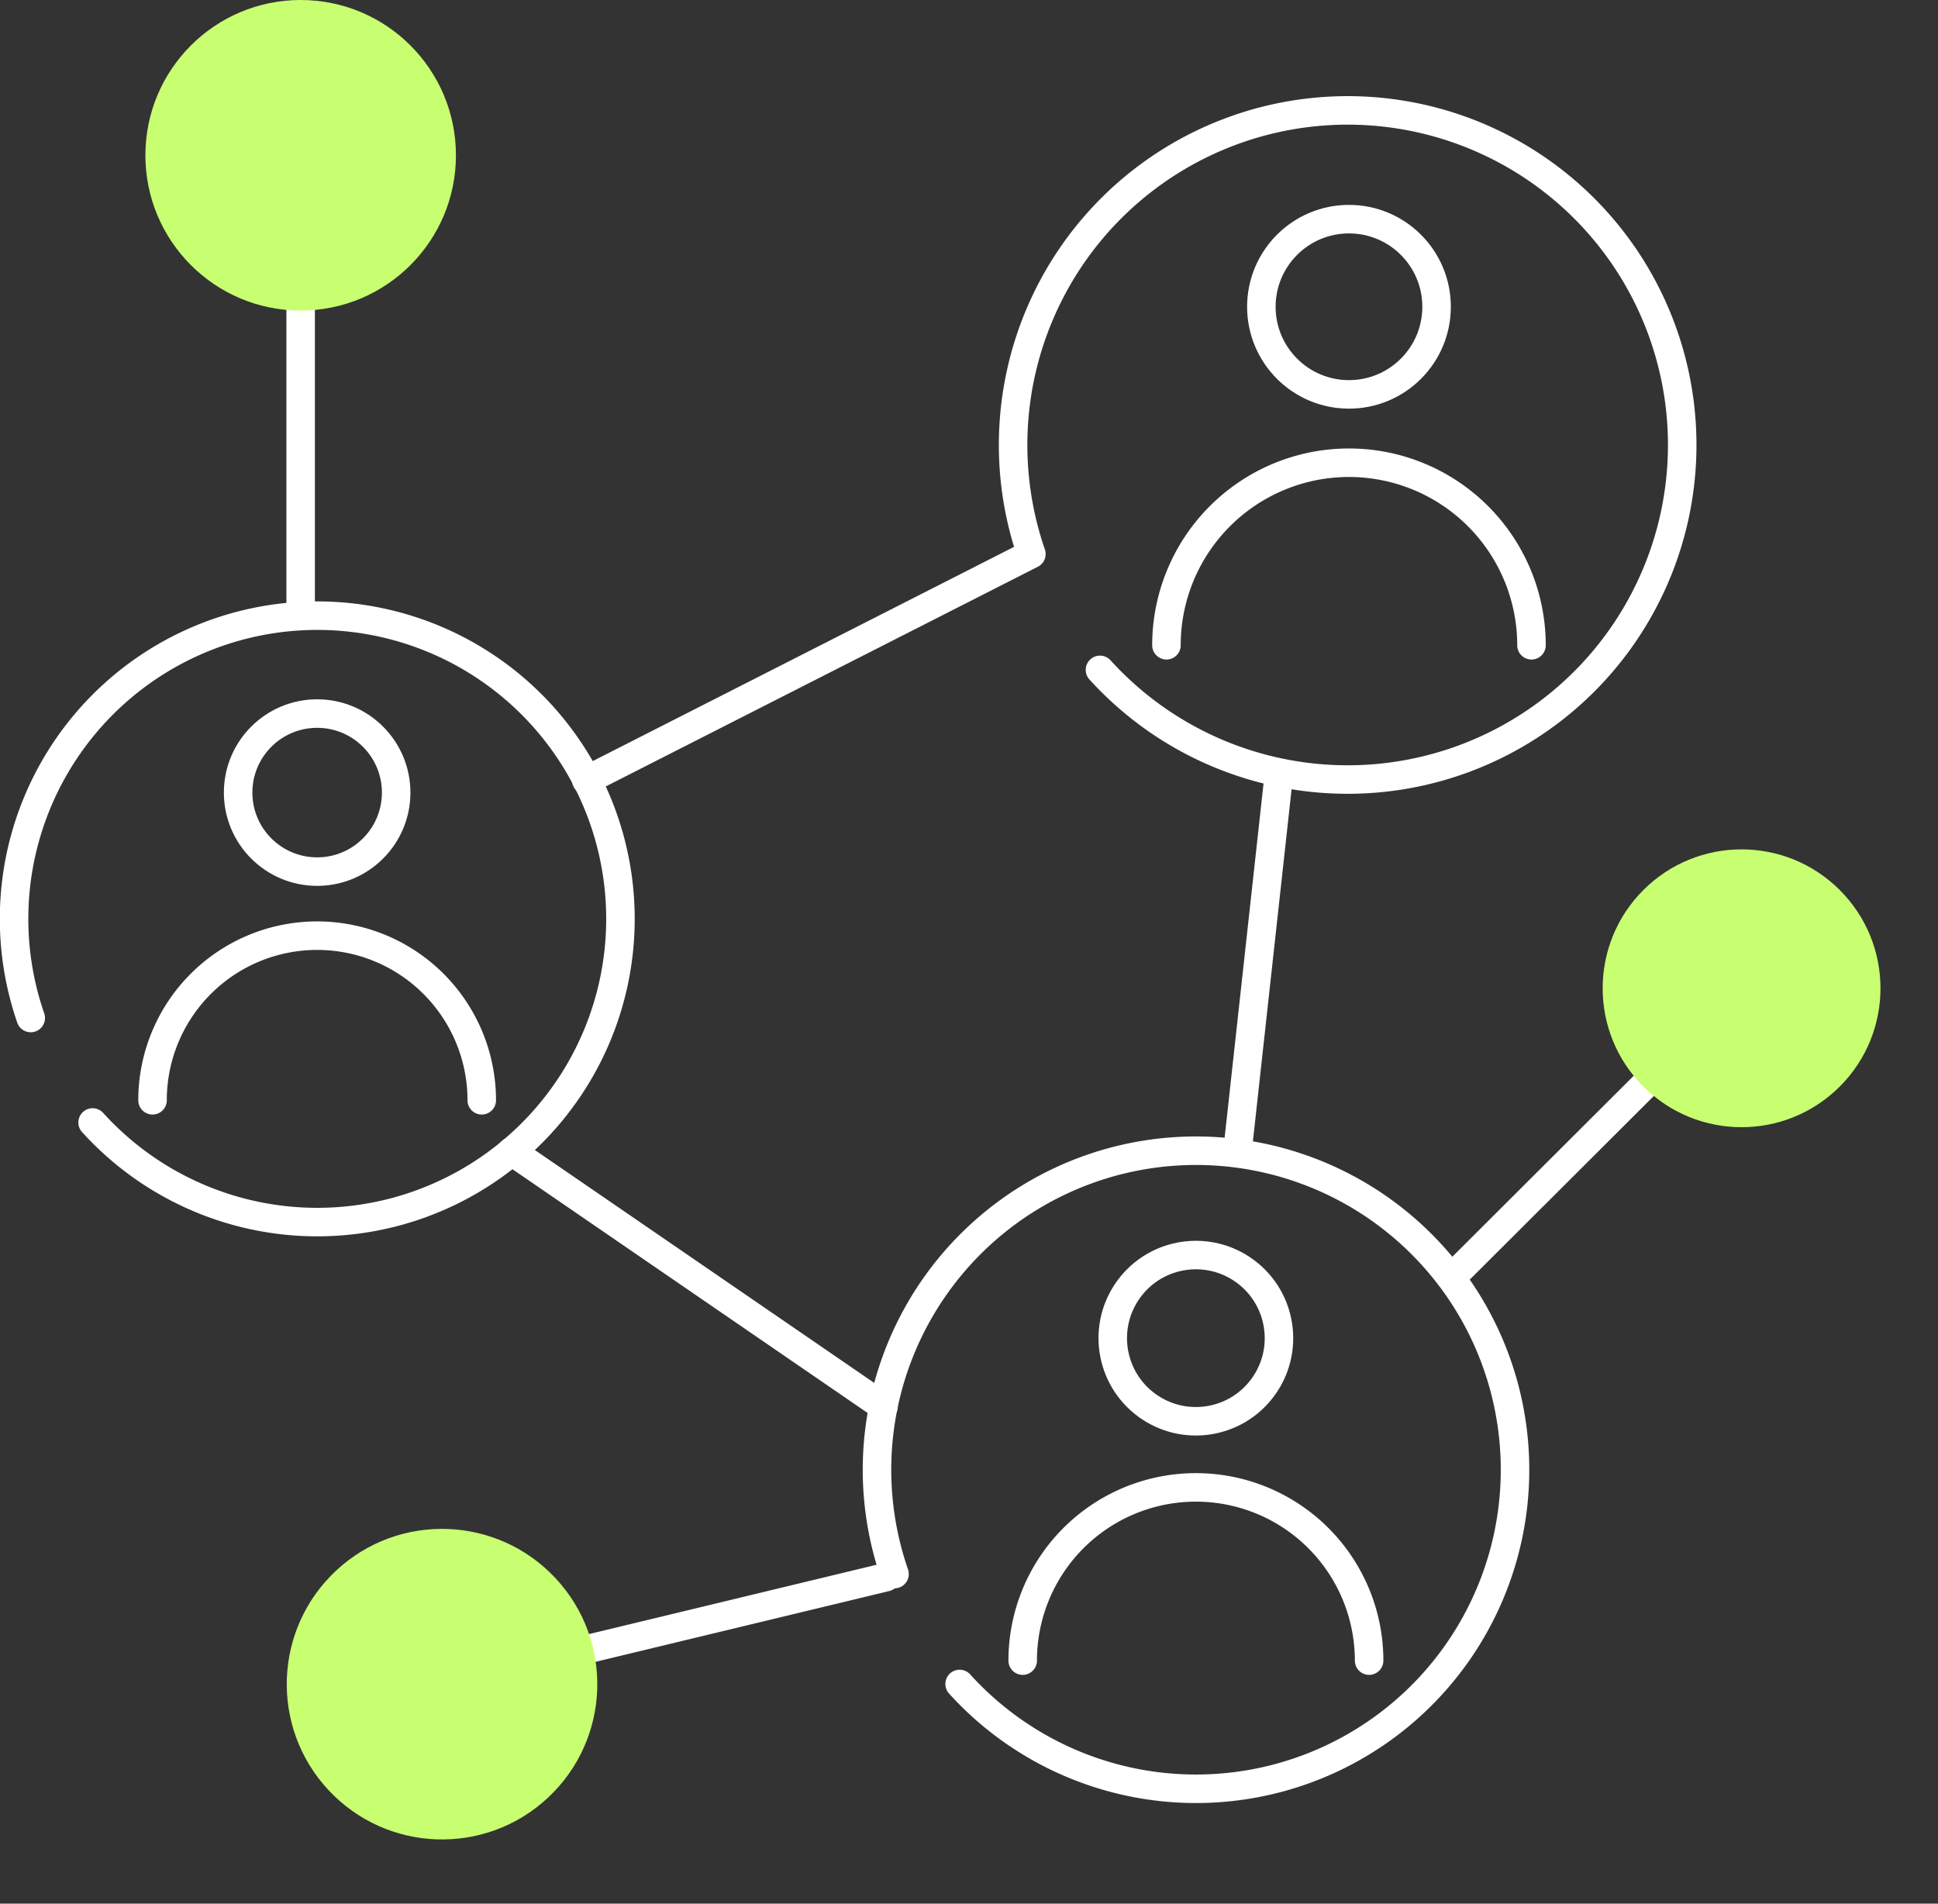
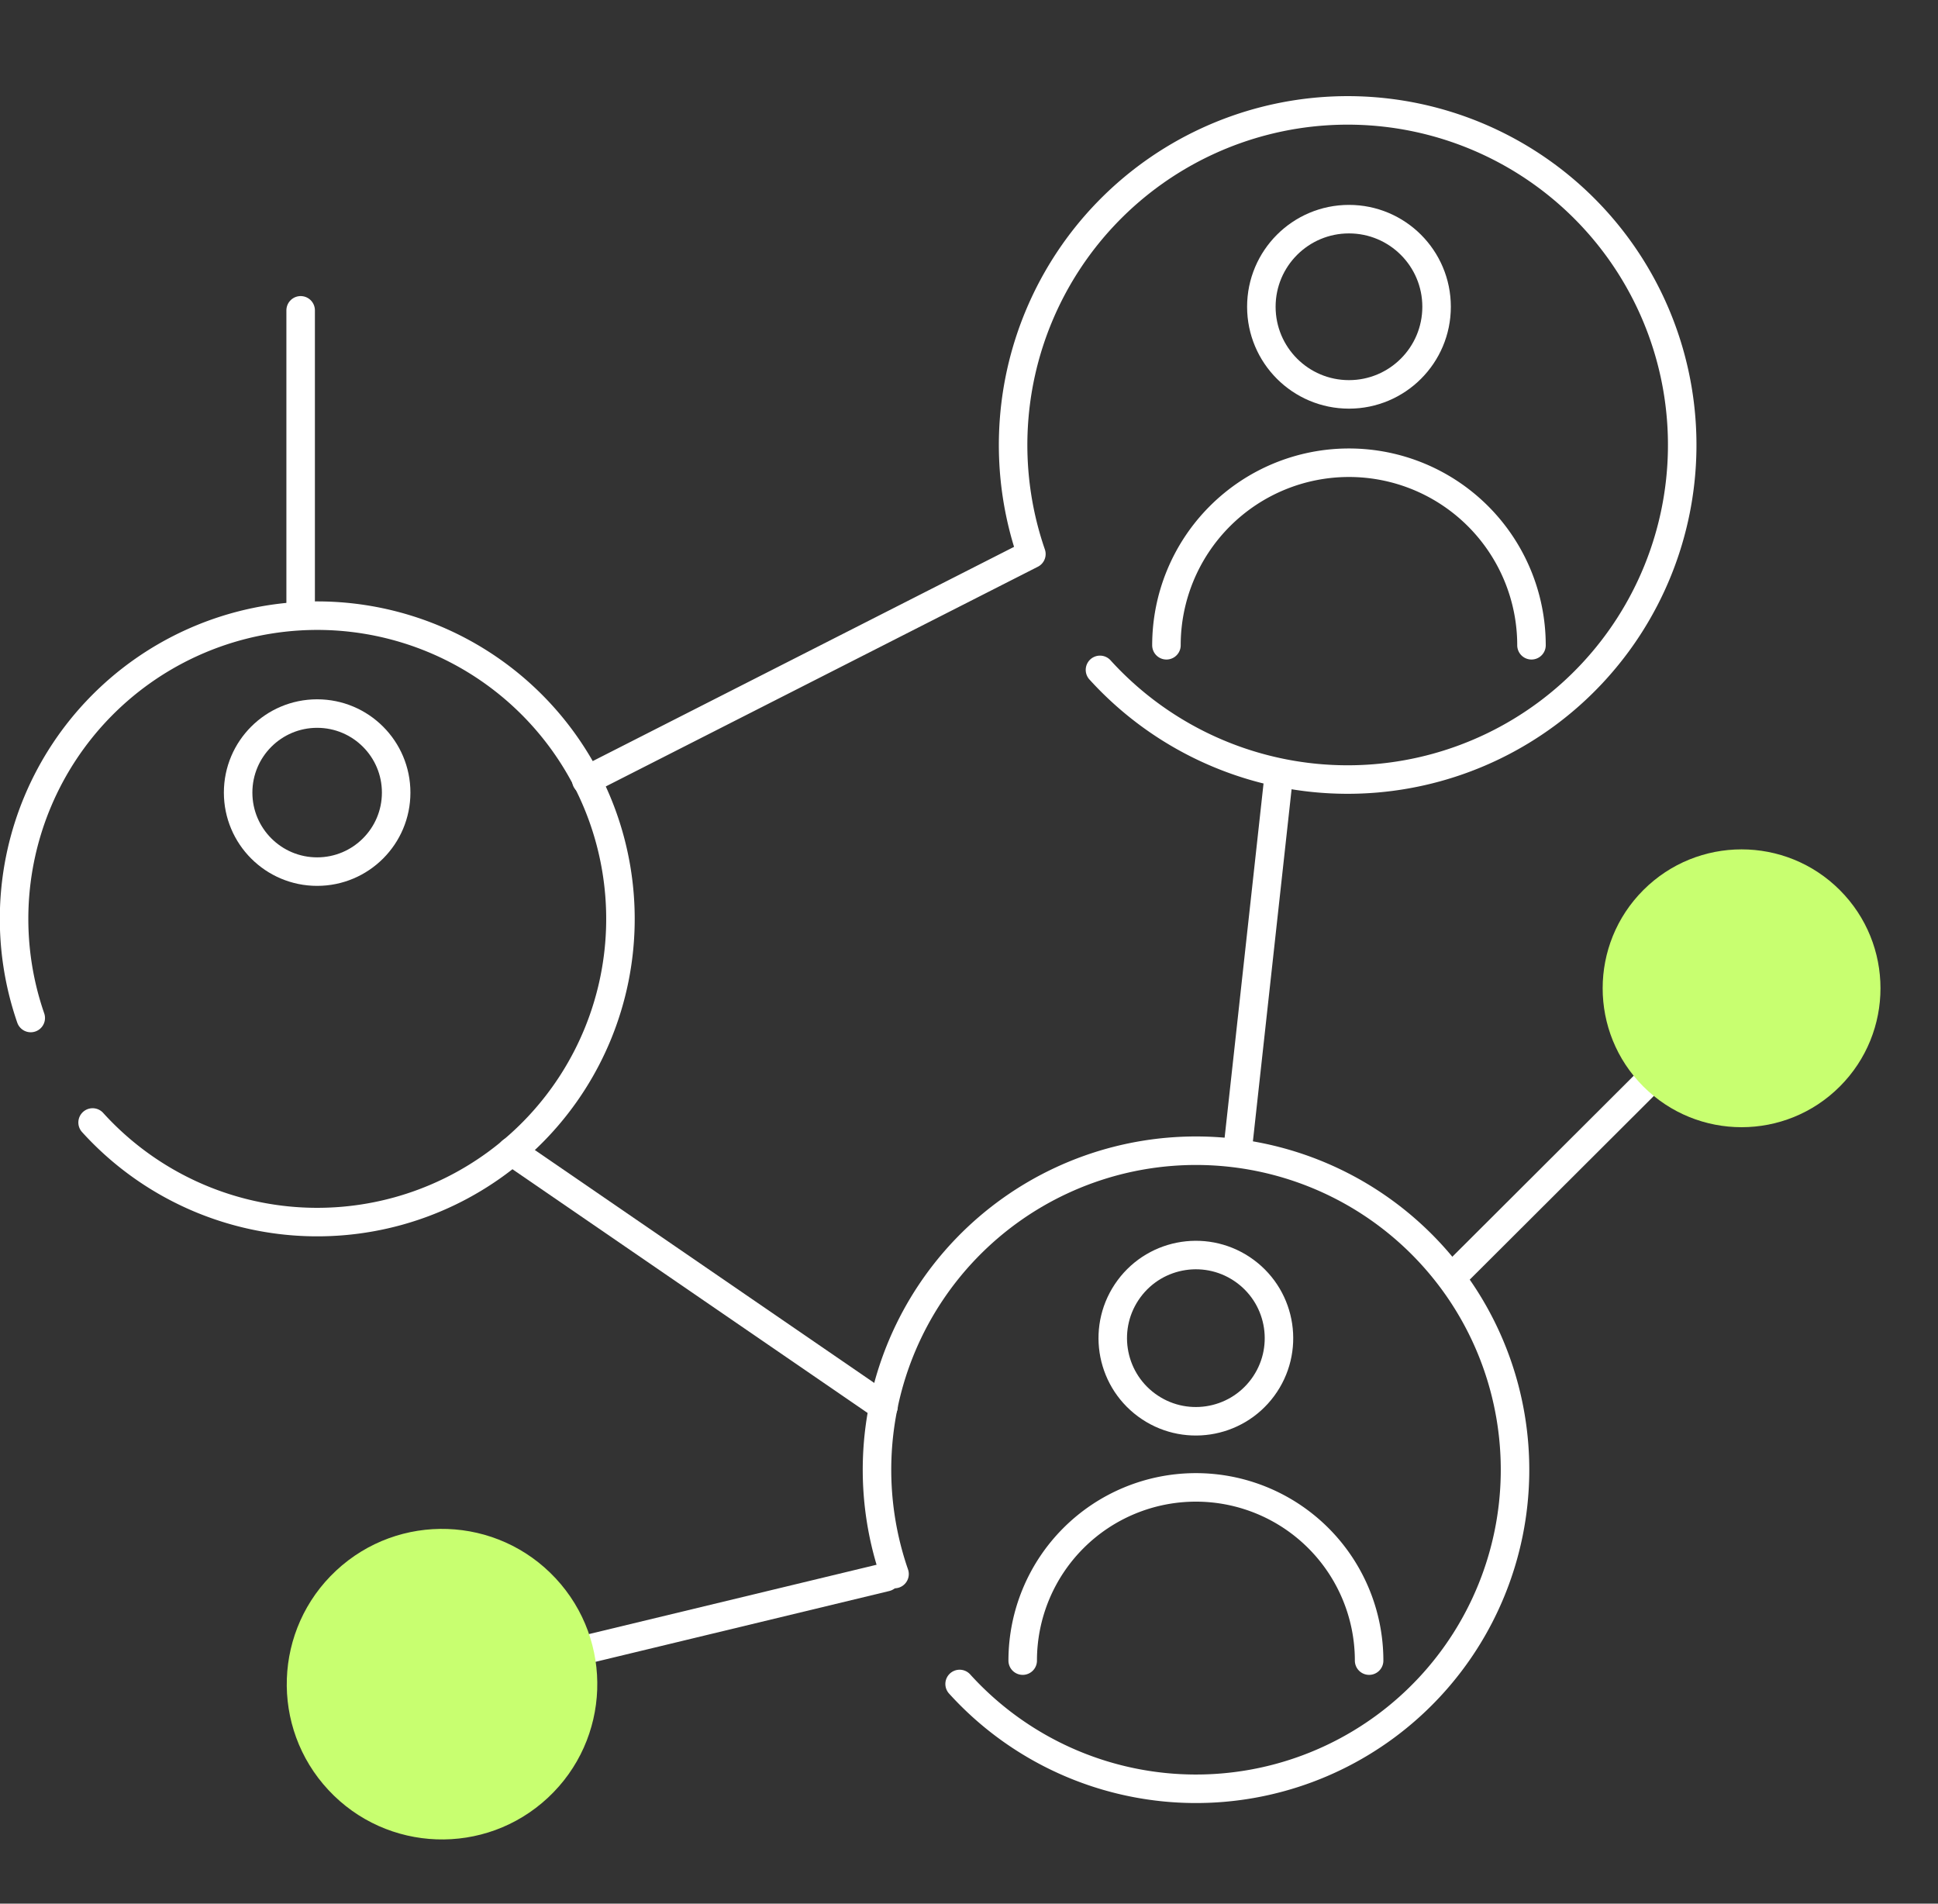
<svg xmlns="http://www.w3.org/2000/svg" width="135.946" height="133.527" viewBox="0 0 135.946 133.527">
  <rect x="0" y="0" width="135.946" height="133.527" fill="#333333" stroke="none" />
  <g id="Komponente_201_1" data-name="Komponente 201 – 1" transform="translate(1)">
    <path id="Pfad_991" data-name="Pfad 991" d="M603.956,898.638a23.468,23.468,0,1,0-4.812-8.126l-31.22,15.874" transform="translate(-527.795 -851.65)" fill="none" stroke="#fff" stroke-linecap="round" stroke-linejoin="round" stroke-width="2" />
    <g id="Gruppe_1116" data-name="Gruppe 1116" transform="translate(80.823 15.372)">
      <circle id="Ellipse_233" data-name="Ellipse 233" cx="6.146" cy="6.146" r="6.146" transform="translate(6.658)" fill="none" stroke="#fff" stroke-linecap="round" stroke-linejoin="round" stroke-width="2" />
      <path id="Pfad_992" data-name="Pfad 992" d="M638.826,915.35a12.8,12.8,0,0,1,25.607,0" transform="translate(-638.826 -885.461)" fill="none" stroke="#fff" stroke-linecap="round" stroke-linejoin="round" stroke-width="2" />
    </g>
    <path id="Pfad_993" data-name="Pfad 993" d="M499.161,949.49a21.268,21.268,0,1,1,4.34,7.329" transform="translate(-498.005 -878.084)" fill="none" stroke="#fff" stroke-linecap="round" stroke-linejoin="round" stroke-width="2" />
    <g id="Gruppe_1117" data-name="Gruppe 1117" transform="translate(9.7 50.052)">
      <circle id="Ellipse_234" data-name="Ellipse 234" cx="5.543" cy="5.543" r="5.543" transform="translate(6.004)" fill="none" stroke="#fff" stroke-linecap="round" stroke-linejoin="round" stroke-width="2" />
-       <path id="Pfad_994" data-name="Pfad 994" d="M514.905,971.891a11.547,11.547,0,1,1,23.094,0" transform="translate(-514.905 -944.765)" fill="none" stroke="#fff" stroke-linecap="round" stroke-linejoin="round" stroke-width="2" />
    </g>
    <path id="Pfad_995" data-name="Pfad 995" d="M604.691,1016.354a22.378,22.378,0,1,1,4.566,7.711" transform="translate(-542.942 -905.945)" fill="none" stroke="#fff" stroke-linecap="round" stroke-linejoin="round" stroke-width="2" />
    <g id="Gruppe_1118" data-name="Gruppe 1118" transform="translate(70.74 85.706)">
      <circle id="Ellipse_235" data-name="Ellipse 235" cx="5.832" cy="5.832" r="5.832" transform="matrix(0.594, -0.804, 0.804, 0.594, 3.994, 9.382)" fill="none" stroke="#fff" stroke-linecap="round" stroke-linejoin="round" stroke-width="2" />
      <path id="Pfad_996" data-name="Pfad 996" d="M621.257,1039.924a12.15,12.15,0,1,1,24.3,0" transform="translate(-621.257 -1009.149)" fill="none" stroke="#fff" stroke-linecap="round" stroke-linejoin="round" stroke-width="2" />
    </g>
    <line id="Linie_157" data-name="Linie 157" y1="21.155" transform="translate(20.09 21.768)" fill="none" stroke="#fff" stroke-linecap="round" stroke-linejoin="round" stroke-width="2" />
-     <circle id="Ellipse_236" data-name="Ellipse 236" cx="10.892" cy="10.892" r="10.892" transform="translate(9.199)" fill="#c8ff70" />
    <line id="Linie_158" data-name="Linie 158" x1="20.566" y2="4.957" transform="translate(40.579 110.628)" fill="none" stroke="#fff" stroke-linecap="round" stroke-linejoin="round" stroke-width="2" />
    <circle id="Ellipse_237" data-name="Ellipse 237" cx="10.892" cy="10.892" r="10.892" transform="translate(14.613 117.591) rotate(-42.982)" fill="#c8ff70" />
    <line id="Linie_159" data-name="Linie 159" y1="13.367" x2="13.398" transform="translate(100.881 76.194)" fill="none" stroke="#fff" stroke-linecap="round" stroke-linejoin="round" stroke-width="2" />
    <circle id="Ellipse_238" data-name="Ellipse 238" cx="9.744" cy="9.744" r="9.744" transform="translate(107.387 69.322) rotate(-45)" fill="#c8ff70" />
    <line id="Linie_160" data-name="Linie 160" x1="2.916" y2="26.537" transform="translate(85.805 54.224)" fill="none" stroke="#fff" stroke-linecap="round" stroke-linejoin="round" stroke-width="2" />
    <line id="Linie_161" data-name="Linie 161" x1="26.089" y1="17.903" transform="translate(34.889 80.761)" fill="none" stroke="#fff" stroke-linecap="round" stroke-linejoin="round" stroke-width="2" />
  </g>
</svg>